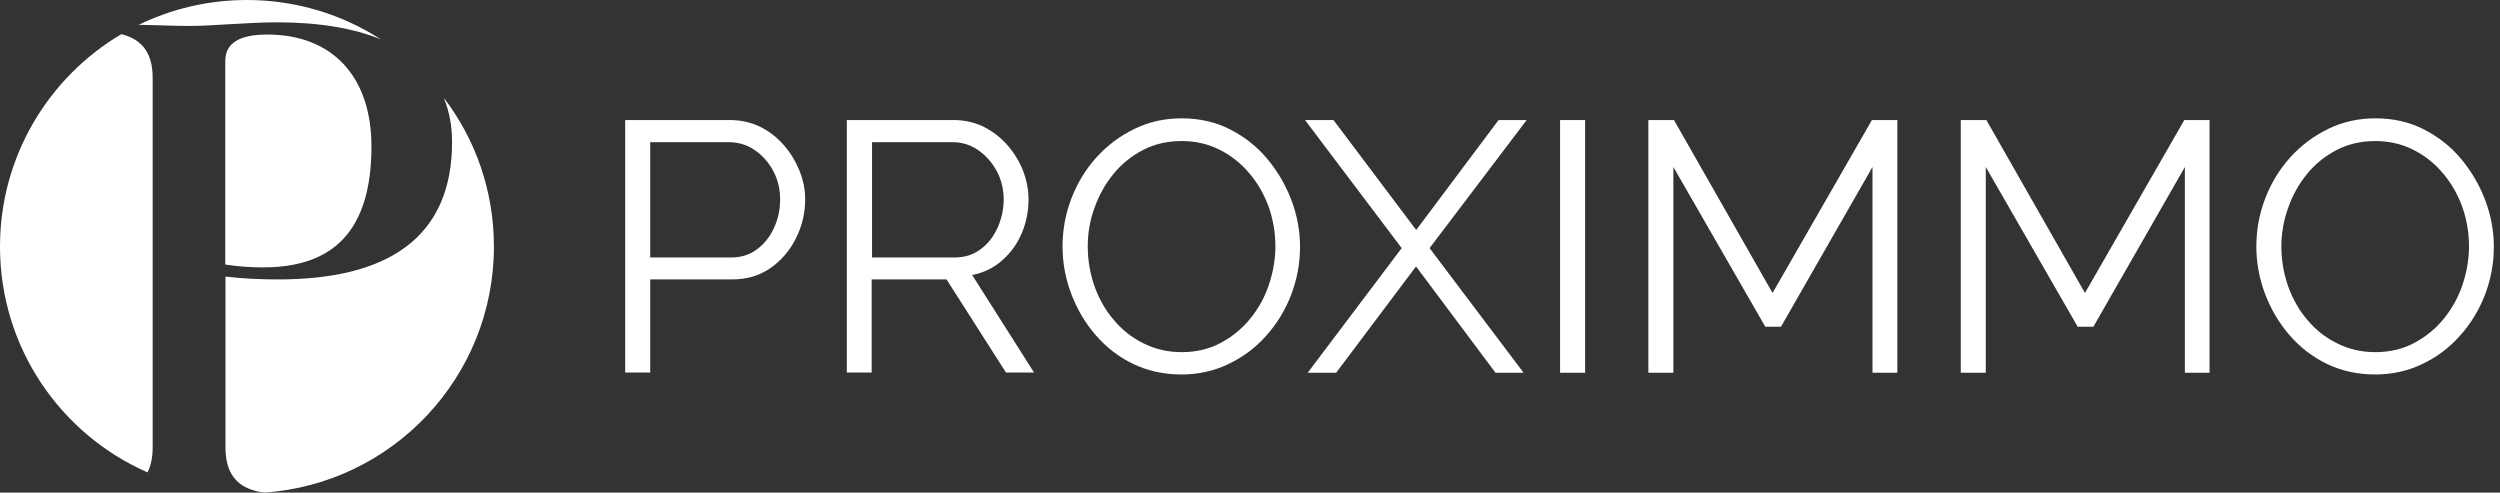
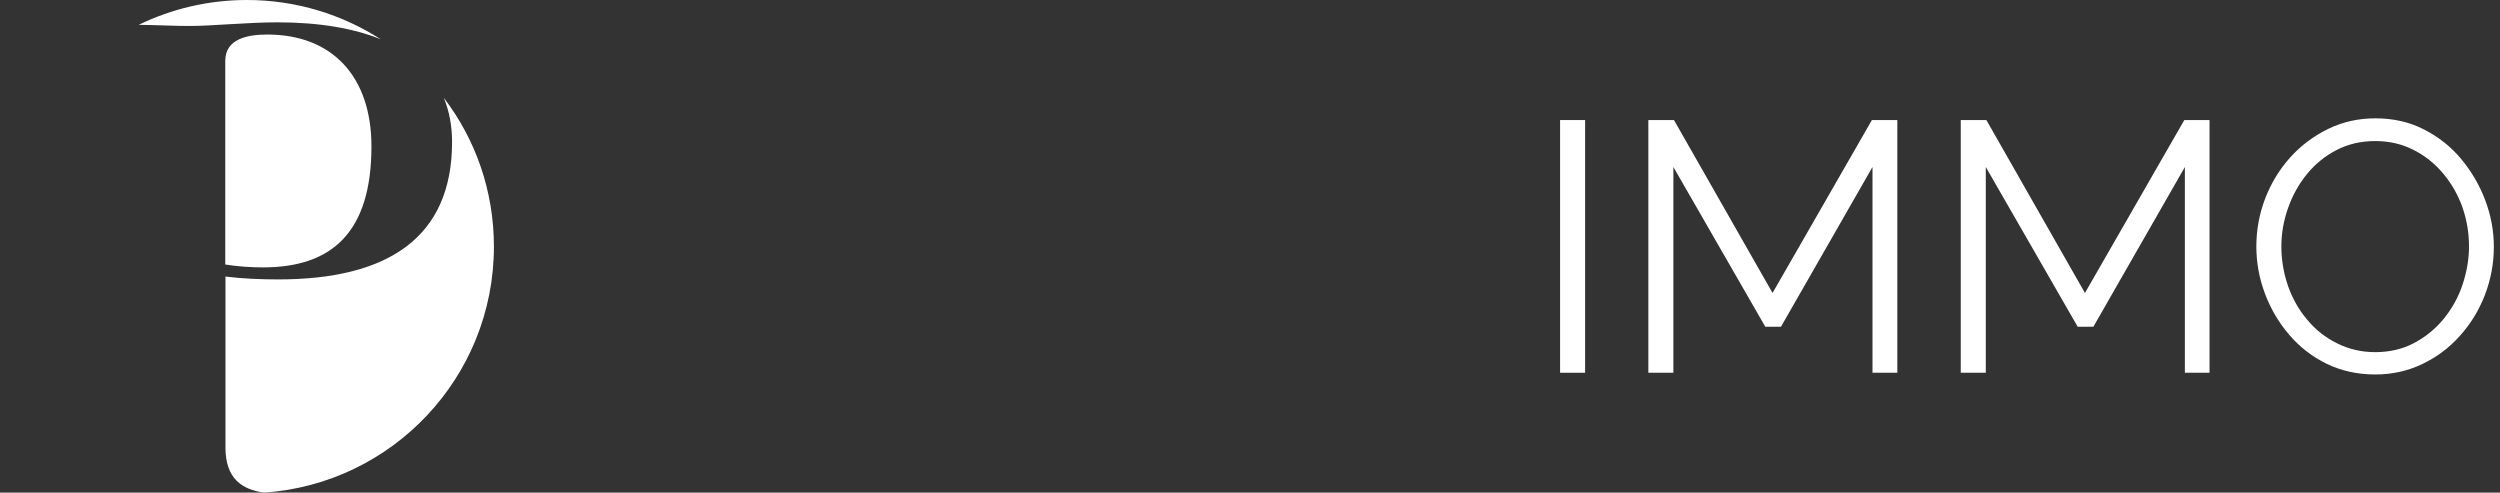
<svg xmlns="http://www.w3.org/2000/svg" width="203" height="40" viewBox="0 0 203 40" fill="none">
  <rect x="0" y="0" width="203" height="40" fill="#333333" stroke="none" />
-   <path d="M50.765 30.267V9.748H59.267C60.151 9.748 60.973 9.934 61.718 10.291C62.463 10.662 63.099 11.159 63.642 11.778C64.185 12.398 64.604 13.096 64.914 13.855C65.225 14.614 65.38 15.389 65.38 16.18C65.38 17.296 65.131 18.349 64.635 19.341C64.138 20.333 63.456 21.139 62.572 21.759C61.687 22.379 60.648 22.689 59.453 22.689H52.797V30.252H50.765V30.267ZM52.797 20.907H59.36C60.167 20.907 60.88 20.69 61.47 20.24C62.075 19.791 62.525 19.217 62.851 18.504C63.176 17.791 63.347 17.017 63.347 16.195C63.347 15.343 63.161 14.568 62.773 13.855C62.385 13.142 61.873 12.584 61.253 12.166C60.632 11.747 59.934 11.546 59.189 11.546H52.797V20.907Z" fill="white" />
-   <path d="M68.762 30.267V9.748H77.435C78.319 9.748 79.126 9.934 79.871 10.291C80.6 10.662 81.251 11.159 81.794 11.778C82.337 12.398 82.772 13.096 83.067 13.855C83.361 14.614 83.516 15.389 83.516 16.18C83.516 17.156 83.33 18.086 82.958 18.954C82.586 19.822 82.058 20.55 81.36 21.155C80.677 21.759 79.871 22.146 78.94 22.332L83.966 30.252H81.686L76.861 22.689H70.779V30.252H68.762V30.267ZM70.794 20.907H77.512C78.319 20.907 79.033 20.69 79.622 20.24C80.227 19.791 80.677 19.217 81.003 18.489C81.329 17.761 81.5 17.001 81.5 16.195C81.5 15.374 81.313 14.599 80.941 13.902C80.569 13.204 80.057 12.631 79.436 12.197C78.816 11.763 78.117 11.546 77.342 11.546H70.81V20.907H70.794Z" fill="white" />
-   <path d="M95.928 30.407C94.486 30.407 93.167 30.112 91.988 29.539C90.808 28.965 89.8 28.175 88.947 27.183C88.093 26.191 87.442 25.076 86.976 23.836C86.511 22.596 86.278 21.325 86.278 20.008C86.278 18.644 86.526 17.342 87.007 16.087C87.488 14.847 88.171 13.731 89.04 12.77C89.924 11.794 90.948 11.034 92.127 10.461C93.306 9.888 94.579 9.609 95.944 9.609C97.387 9.609 98.706 9.903 99.885 10.508C101.064 11.112 102.072 11.902 102.91 12.91C103.748 13.917 104.4 15.033 104.865 16.257C105.33 17.497 105.563 18.752 105.563 20.039C105.563 21.402 105.315 22.704 104.834 23.96C104.353 25.2 103.67 26.315 102.802 27.276C101.933 28.253 100.909 29.012 99.73 29.57C98.566 30.128 97.294 30.407 95.928 30.407ZM88.326 20.008C88.326 21.124 88.512 22.193 88.869 23.231C89.242 24.27 89.754 25.184 90.436 25.974C91.103 26.78 91.91 27.416 92.856 27.881C93.787 28.346 94.811 28.594 95.944 28.594C97.123 28.594 98.178 28.346 99.109 27.85C100.04 27.354 100.847 26.703 101.514 25.881C102.181 25.06 102.693 24.146 103.034 23.123C103.376 22.1 103.562 21.062 103.562 20.008C103.562 18.892 103.376 17.823 103.019 16.8C102.646 15.777 102.119 14.862 101.436 14.057C100.754 13.251 99.947 12.615 99.016 12.15C98.085 11.685 97.061 11.453 95.944 11.453C94.78 11.453 93.741 11.701 92.81 12.181C91.879 12.662 91.072 13.313 90.405 14.134C89.738 14.955 89.226 15.87 88.869 16.893C88.497 17.9 88.326 18.938 88.326 20.008Z" fill="white" />
-   <path d="M108.278 9.748L114.996 18.675L121.683 9.748H123.964L116.082 20.147L123.716 30.267H121.435L114.981 21.635L108.495 30.267H106.184L113.817 20.147L105.967 9.748H108.278Z" fill="white" />
  <path d="M126.679 30.267V9.748H128.711V30.267H126.679Z" fill="white" />
  <path d="M152.046 30.267V13.561L144.614 26.532H143.342L135.879 13.561V30.267H133.847V9.748H135.926L143.931 23.789L151.999 9.748H154.063V30.267H152.046Z" fill="white" />
  <path d="M177.412 30.267V13.561L169.981 26.532H168.709L161.246 13.561V30.267H159.214V9.748H161.293L169.298 23.789L177.366 9.748H179.414V30.267H177.412Z" fill="white" />
  <path d="M192.865 30.407C191.422 30.407 190.104 30.112 188.924 29.539C187.745 28.965 186.737 28.175 185.884 27.183C185.03 26.191 184.379 25.076 183.913 23.836C183.448 22.596 183.215 21.325 183.215 20.008C183.215 18.644 183.463 17.342 183.944 16.087C184.425 14.847 185.108 13.731 185.977 12.77C186.861 11.794 187.885 11.034 189.064 10.461C190.243 9.888 191.515 9.609 192.881 9.609C194.324 9.609 195.642 9.903 196.822 10.508C198.001 11.112 199.009 11.902 199.847 12.91C200.685 13.917 201.336 15.033 201.802 16.257C202.267 17.497 202.5 18.752 202.5 20.039C202.5 21.402 202.252 22.704 201.771 23.96C201.29 25.2 200.607 26.315 199.738 27.276C198.87 28.253 197.846 29.012 196.666 29.57C195.503 30.128 194.231 30.407 192.865 30.407ZM185.247 20.008C185.247 21.124 185.434 22.193 185.791 23.231C186.163 24.27 186.675 25.184 187.357 25.974C188.025 26.78 188.831 27.416 189.778 27.881C190.709 28.346 191.733 28.594 192.865 28.594C194.044 28.594 195.099 28.346 196.03 27.85C196.961 27.354 197.768 26.703 198.435 25.881C199.102 25.06 199.614 24.146 199.956 23.123C200.297 22.1 200.483 21.062 200.483 20.008C200.483 18.892 200.297 17.823 199.94 16.8C199.568 15.777 199.04 14.862 198.358 14.057C197.675 13.251 196.868 12.615 195.937 12.15C195.006 11.685 193.982 11.453 192.865 11.453C191.702 11.453 190.662 11.701 189.731 12.181C188.8 12.662 187.994 13.313 187.326 14.134C186.659 14.955 186.147 15.87 185.791 16.893C185.434 17.9 185.247 18.938 185.247 20.008Z" fill="white" />
  <path d="M30.161 11.887C30.161 6.215 26.98 2.805 21.705 2.805C20.2 2.805 18.292 3.1 18.292 4.944V21.48C19.394 21.651 20.433 21.712 21.364 21.712C27.042 21.712 30.161 18.768 30.161 11.887Z" fill="white" />
  <path d="M22.528 1.813C25.91 1.813 28.718 2.294 30.921 3.193C27.787 1.178 24.048 0 20.045 0C16.896 0 13.917 0.728 11.264 2.015C13.172 2.046 14.103 2.108 15.406 2.108C17.253 2.108 20.092 1.813 22.528 1.813Z" fill="white" />
  <path d="M40.106 20.023C40.106 15.482 38.601 11.298 36.041 7.95C36.475 9.02 36.708 10.213 36.708 11.53C36.708 19.341 31.433 22.689 22.59 22.689C21.147 22.689 19.688 22.627 18.308 22.456V36.343C18.308 38.869 19.657 39.752 21.442 40C31.867 39.287 40.106 30.624 40.106 20.023Z" fill="white" />
-   <path d="M12.396 6.323C12.396 4.091 11.341 3.146 9.852 2.774C3.956 6.261 0 12.693 0 20.023C0 28.222 4.918 35.258 11.977 38.357C12.241 37.846 12.396 37.179 12.396 36.343V6.323Z" fill="white" />
</svg>